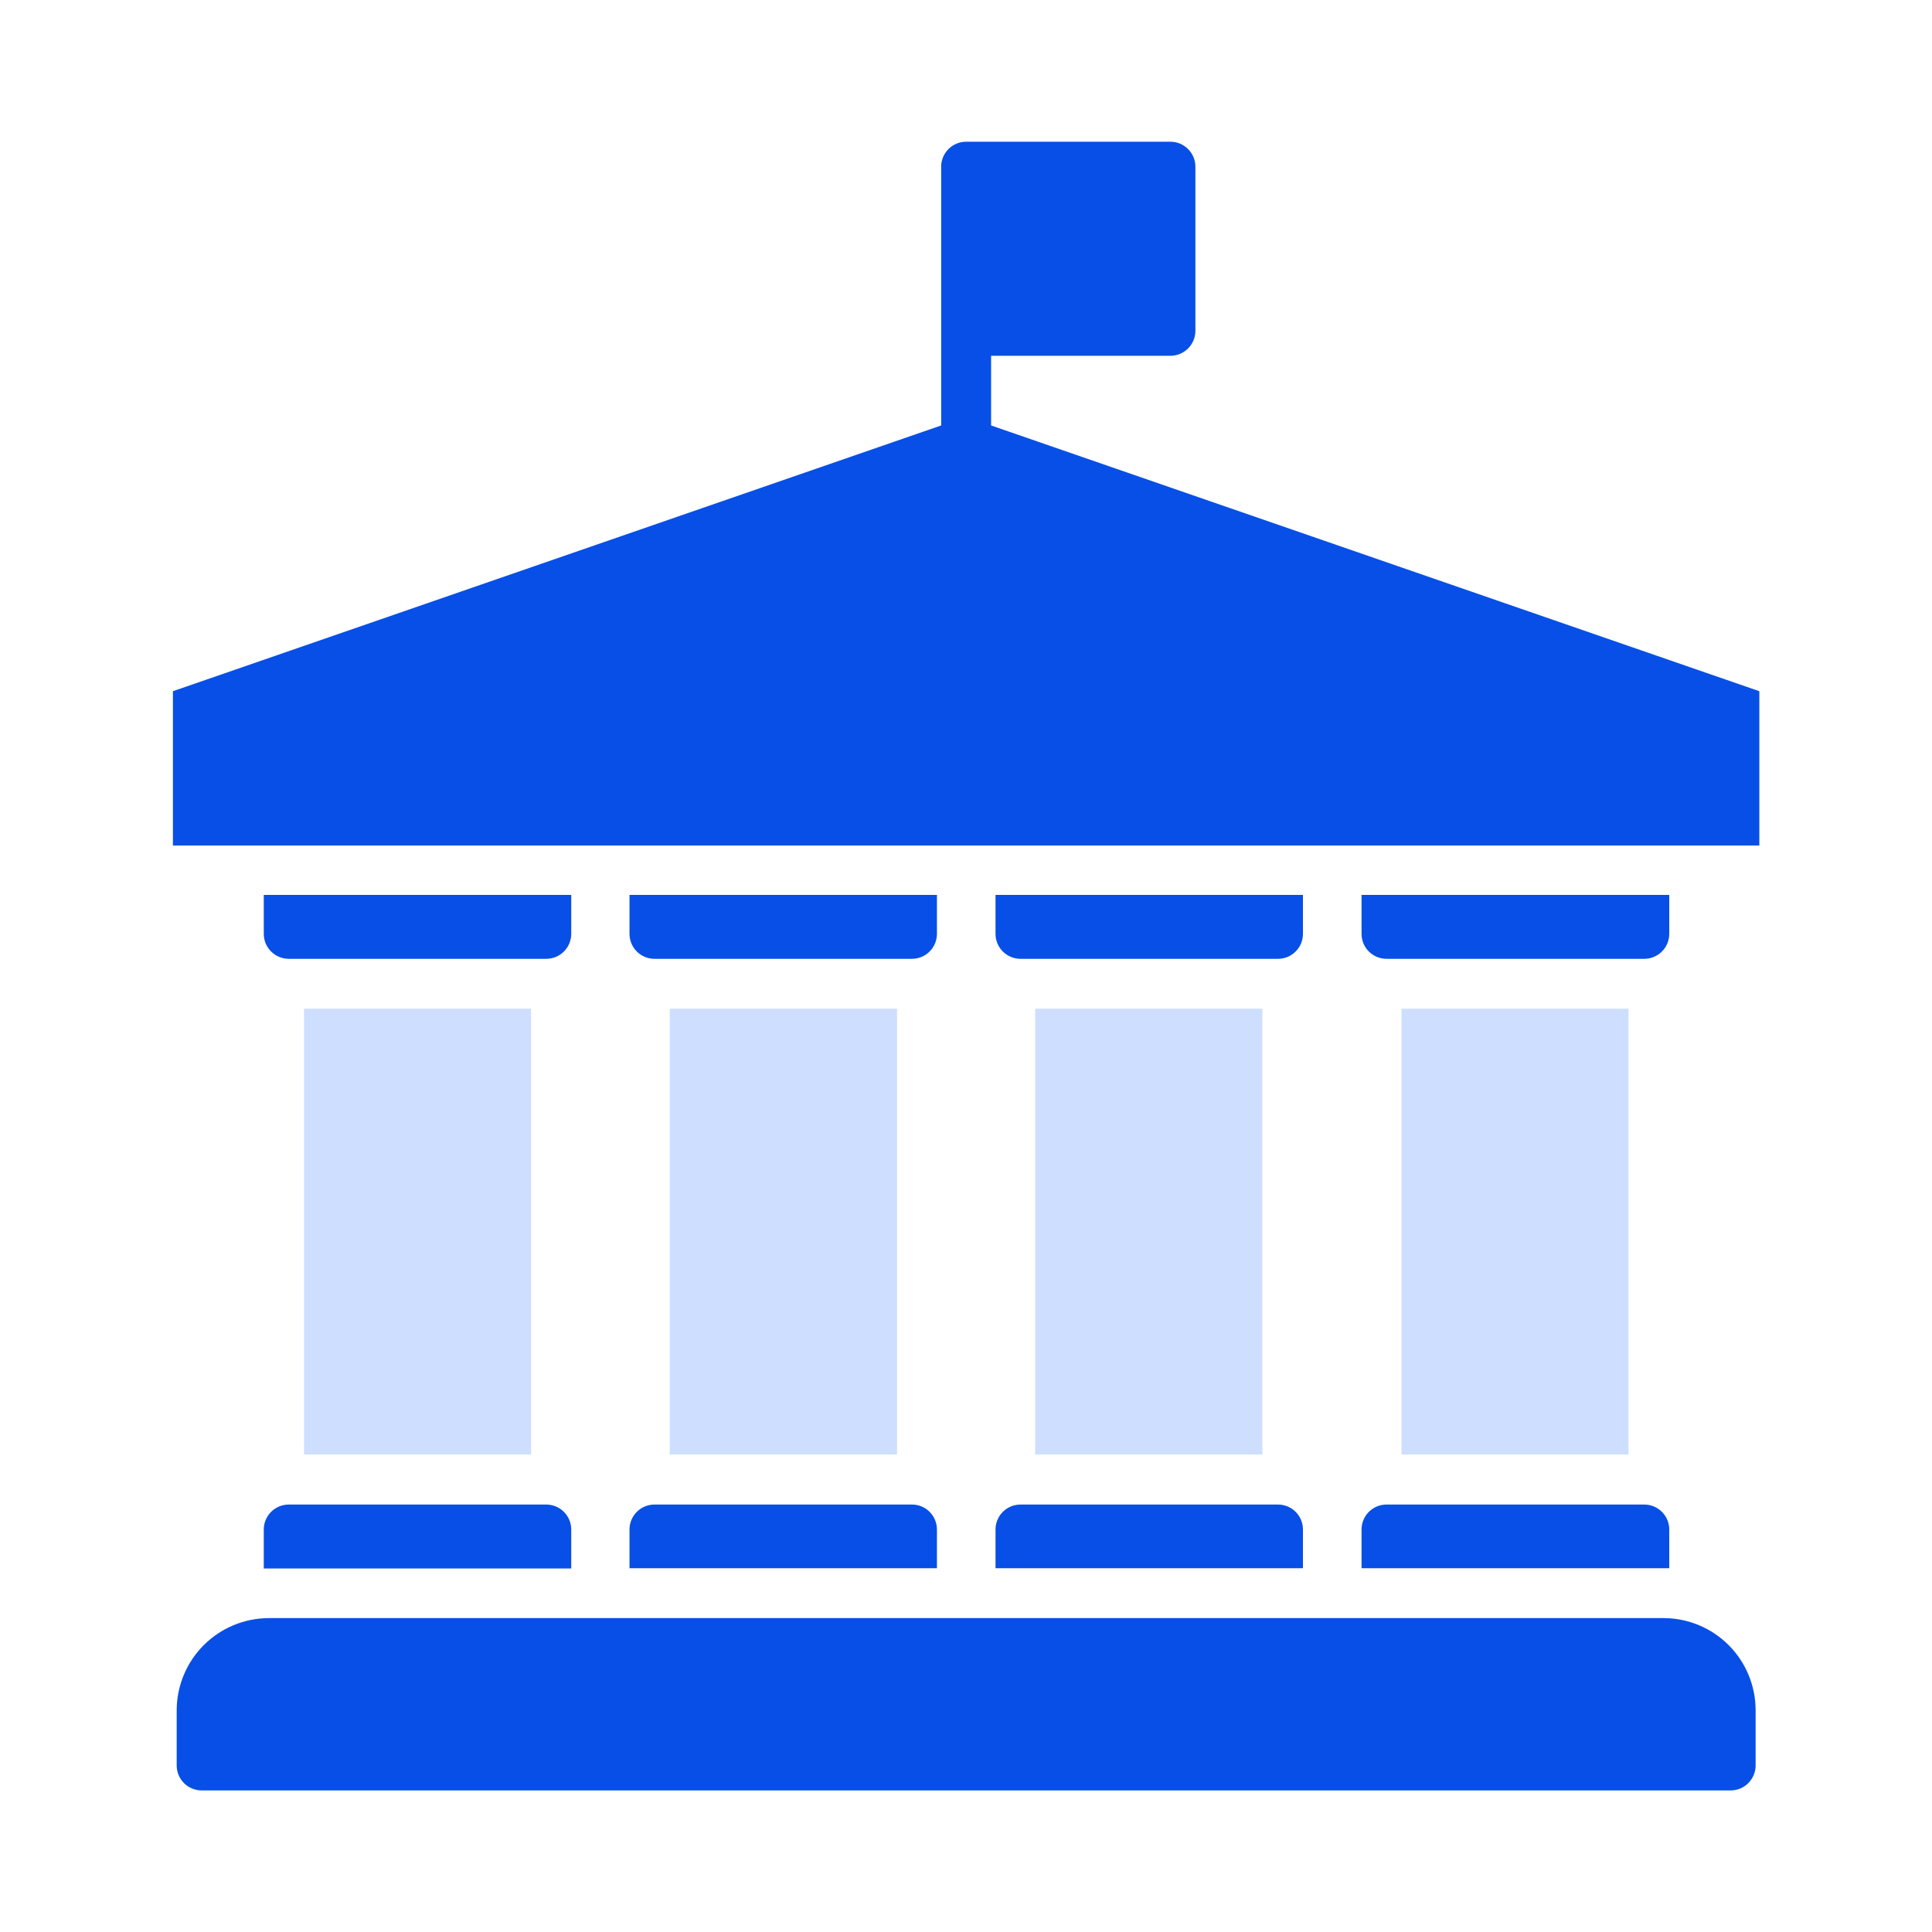
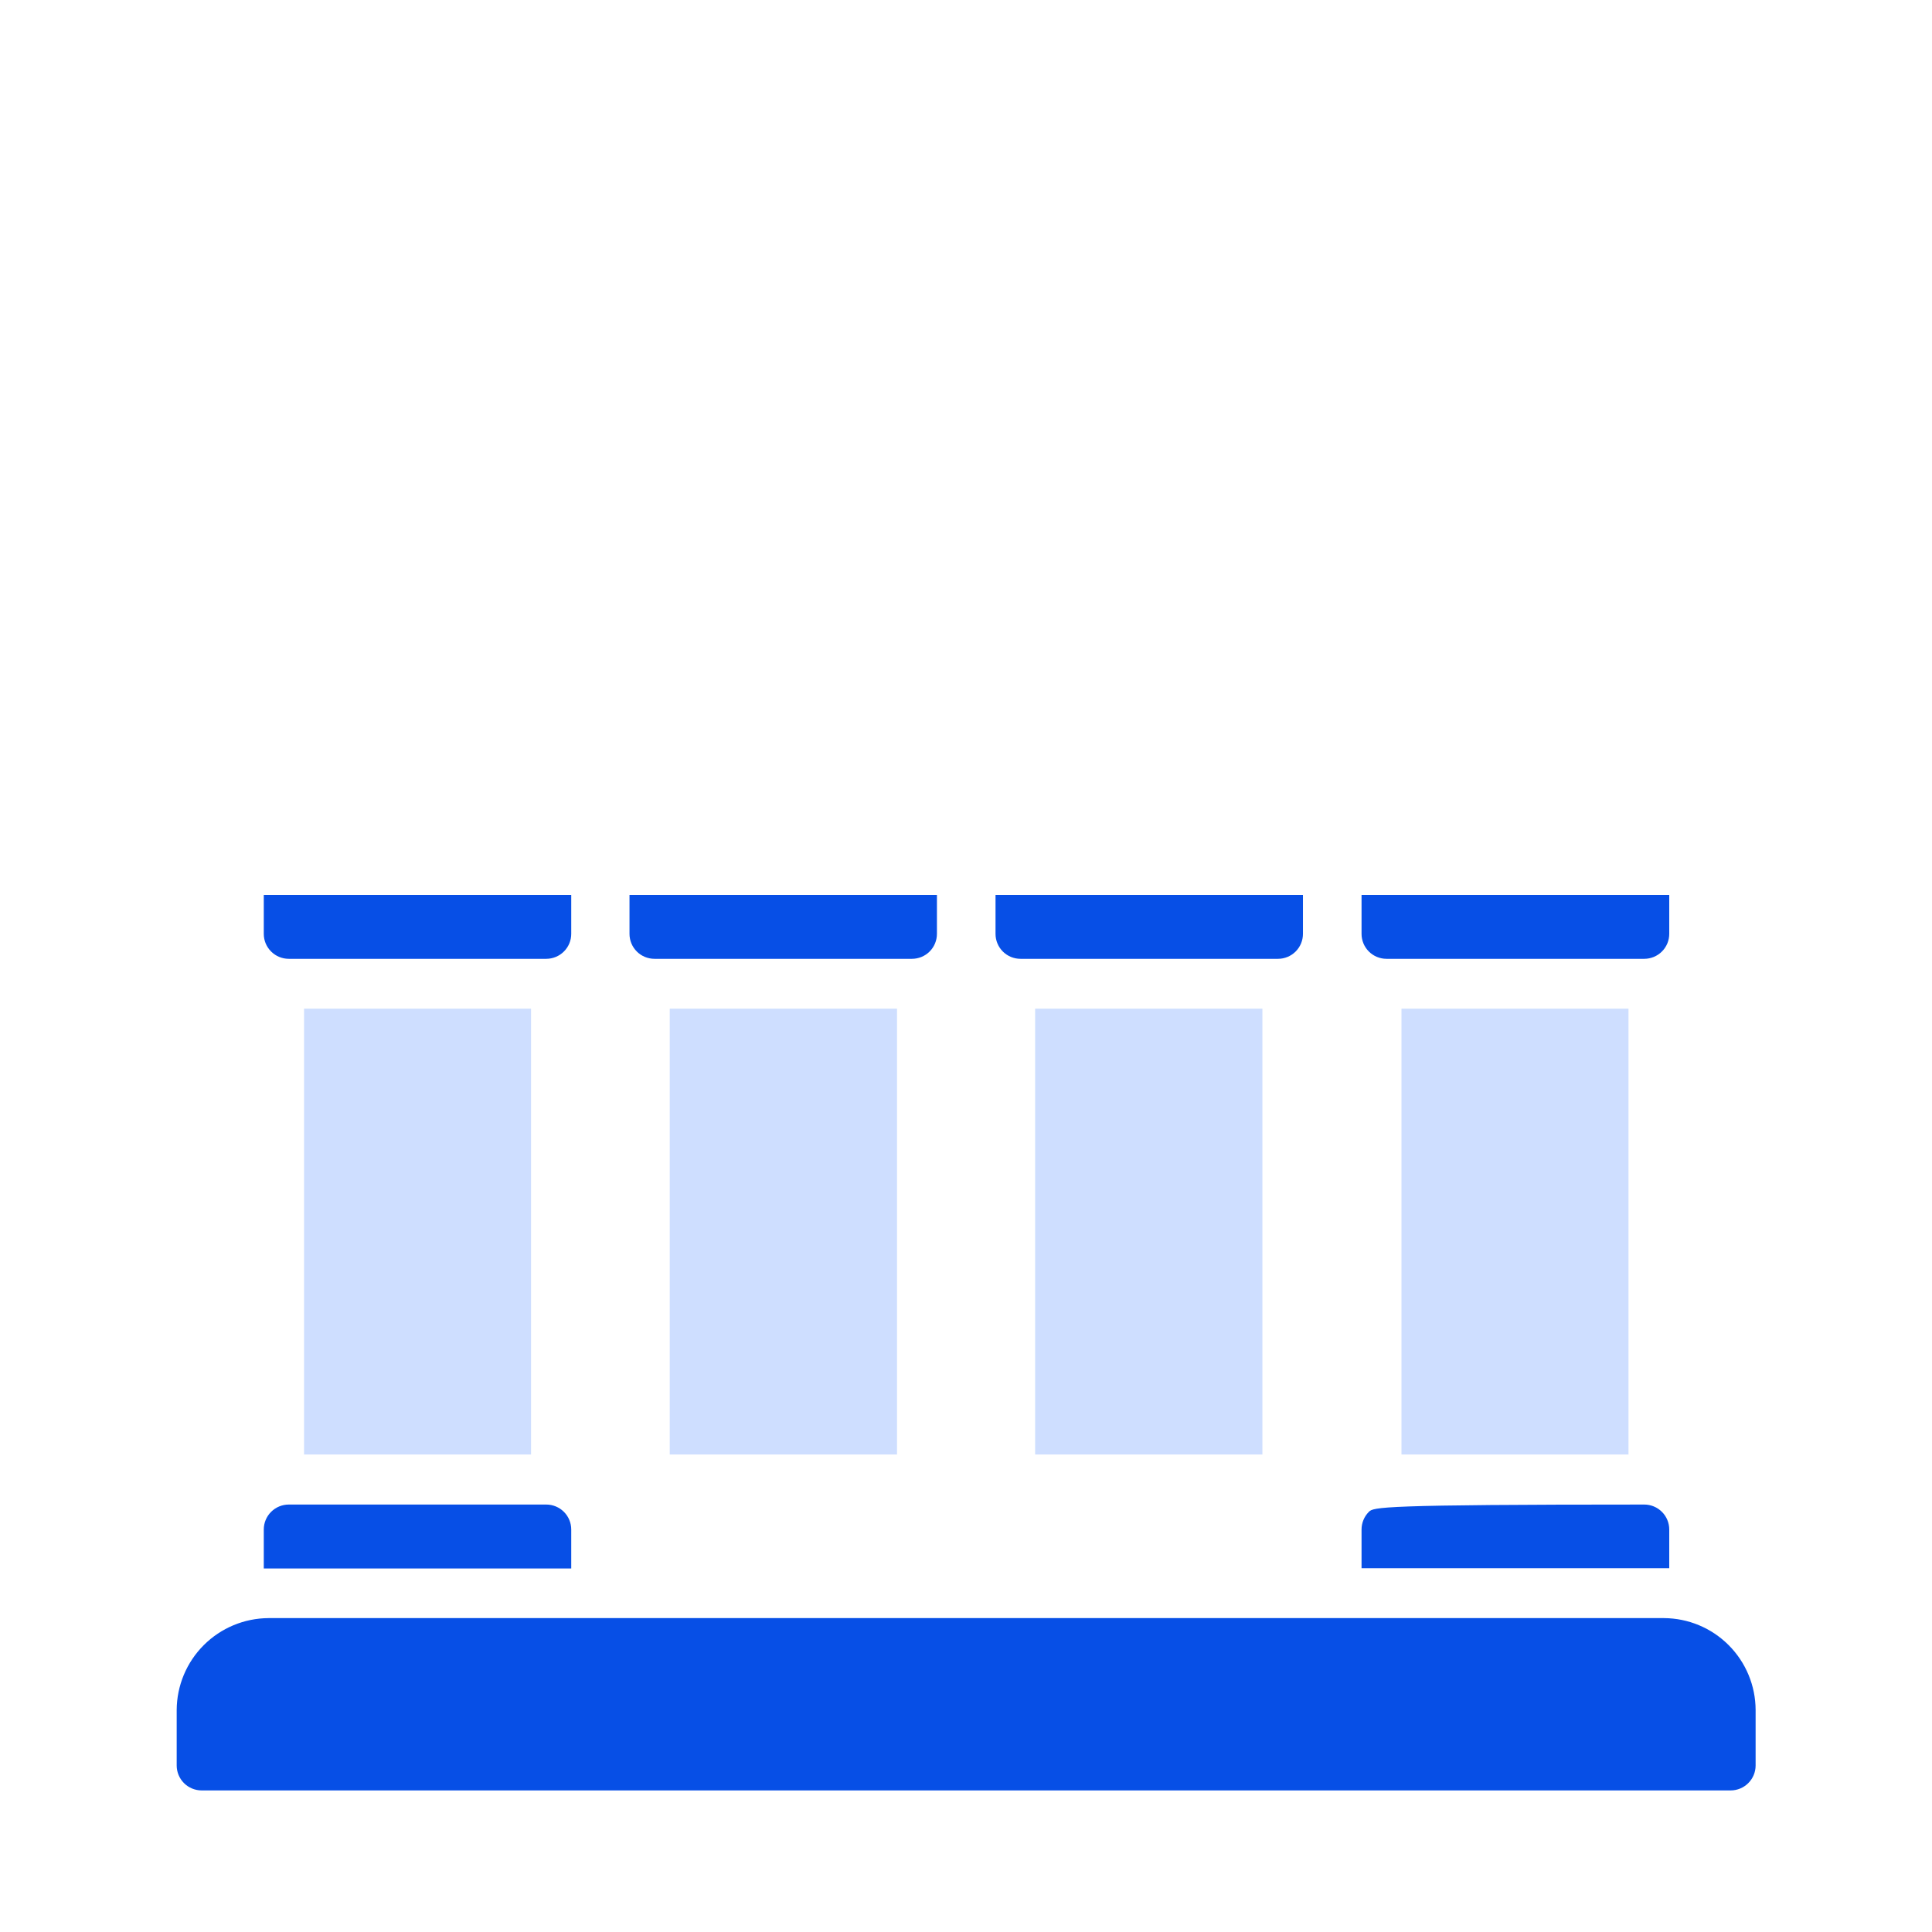
<svg xmlns="http://www.w3.org/2000/svg" width="64" height="64" viewBox="0 0 64 64" fill="none">
  <path d="M53.946 33.414H46.426V48.182H53.946V33.414Z" fill="#CEDEFF" />
  <path d="M29.715 33.414H22.186V48.182H29.715V33.414Z" fill="#CEDEFF" />
  <path d="M41.819 33.414H34.29V48.182H41.819V33.414Z" fill="#CEDEFF" />
  <path d="M17.592 33.414H10.072V48.182H17.592V33.414Z" fill="#CEDEFF" />
-   <path d="M32.831 14.094V11.786H38.772C38.991 11.786 39.201 11.698 39.356 11.543C39.512 11.388 39.599 11.178 39.599 10.958V5.523C39.599 5.303 39.512 5.093 39.356 4.938C39.201 4.782 38.991 4.695 38.772 4.695H32.004C31.785 4.695 31.574 4.782 31.419 4.938C31.264 5.093 31.177 5.303 31.177 5.523V14.094L5.728 22.897V28.009H58.28V22.897L32.831 14.094Z" fill="#074FE6" />
  <path d="M31.037 30.935V29.645H20.853V30.935C20.853 31.155 20.94 31.365 21.095 31.52C21.25 31.675 21.461 31.762 21.68 31.762H30.21C30.429 31.762 30.64 31.675 30.795 31.52C30.95 31.365 31.037 31.155 31.037 30.935Z" fill="#074FE6" />
  <path d="M43.162 30.935V29.645H32.978V30.935C32.978 31.155 33.065 31.365 33.22 31.52C33.375 31.675 33.586 31.762 33.805 31.762H42.335C42.554 31.762 42.765 31.675 42.92 31.52C43.075 31.365 43.162 31.155 43.162 30.935Z" fill="#074FE6" />
  <path d="M55.296 30.935V29.645H45.103V30.935C45.103 31.155 45.19 31.365 45.345 31.52C45.5 31.675 45.711 31.762 45.93 31.762H54.468C54.688 31.762 54.898 31.675 55.053 31.52C55.209 31.365 55.296 31.155 55.296 30.935Z" fill="#074FE6" />
  <path d="M18.923 30.935V29.645H8.738V30.935C8.738 31.155 8.825 31.365 8.981 31.52C9.136 31.675 9.346 31.762 9.566 31.762H18.095C18.315 31.762 18.525 31.675 18.68 31.52C18.836 31.365 18.923 31.155 18.923 30.935Z" fill="#074FE6" />
-   <path d="M32.978 51.95H43.162V50.667C43.162 50.448 43.075 50.237 42.92 50.082C42.765 49.927 42.554 49.84 42.335 49.84H33.805C33.586 49.84 33.375 49.927 33.22 50.082C33.065 50.237 32.978 50.448 32.978 50.667V51.95Z" fill="#074FE6" />
-   <path d="M20.853 51.95H31.037V50.667C31.037 50.448 30.95 50.237 30.795 50.082C30.64 49.927 30.429 49.84 30.21 49.84H21.68C21.461 49.84 21.25 49.927 21.095 50.082C20.94 50.237 20.853 50.448 20.853 50.667V51.95Z" fill="#074FE6" />
  <path d="M8.738 51.958H18.923V50.667C18.923 50.448 18.836 50.237 18.68 50.082C18.525 49.927 18.315 49.84 18.095 49.84H9.566C9.346 49.84 9.136 49.927 8.981 50.082C8.825 50.237 8.738 50.448 8.738 50.667V51.958Z" fill="#074FE6" />
-   <path d="M45.103 51.95H55.296V50.667C55.296 50.448 55.209 50.237 55.053 50.082C54.898 49.927 54.688 49.84 54.468 49.84H45.93C45.711 49.84 45.5 49.927 45.345 50.082C45.19 50.237 45.103 50.448 45.103 50.667V51.95Z" fill="#074FE6" />
+   <path d="M45.103 51.95H55.296V50.667C55.296 50.448 55.209 50.237 55.053 50.082C54.898 49.927 54.688 49.84 54.468 49.84C45.711 49.84 45.5 49.927 45.345 50.082C45.19 50.237 45.103 50.448 45.103 50.667V51.95Z" fill="#074FE6" />
  <path d="M55.12 53.602H8.897C8.091 53.606 7.319 53.928 6.749 54.498C6.179 55.068 5.857 55.84 5.853 56.646V58.483C5.853 58.702 5.94 58.913 6.095 59.068C6.25 59.223 6.461 59.31 6.68 59.31H57.33C57.549 59.31 57.759 59.223 57.914 59.068C58.07 58.913 58.157 58.702 58.157 58.483V56.646C58.155 55.841 57.834 55.069 57.266 54.499C56.697 53.928 55.926 53.606 55.12 53.602Z" fill="#074FE6" />
</svg>